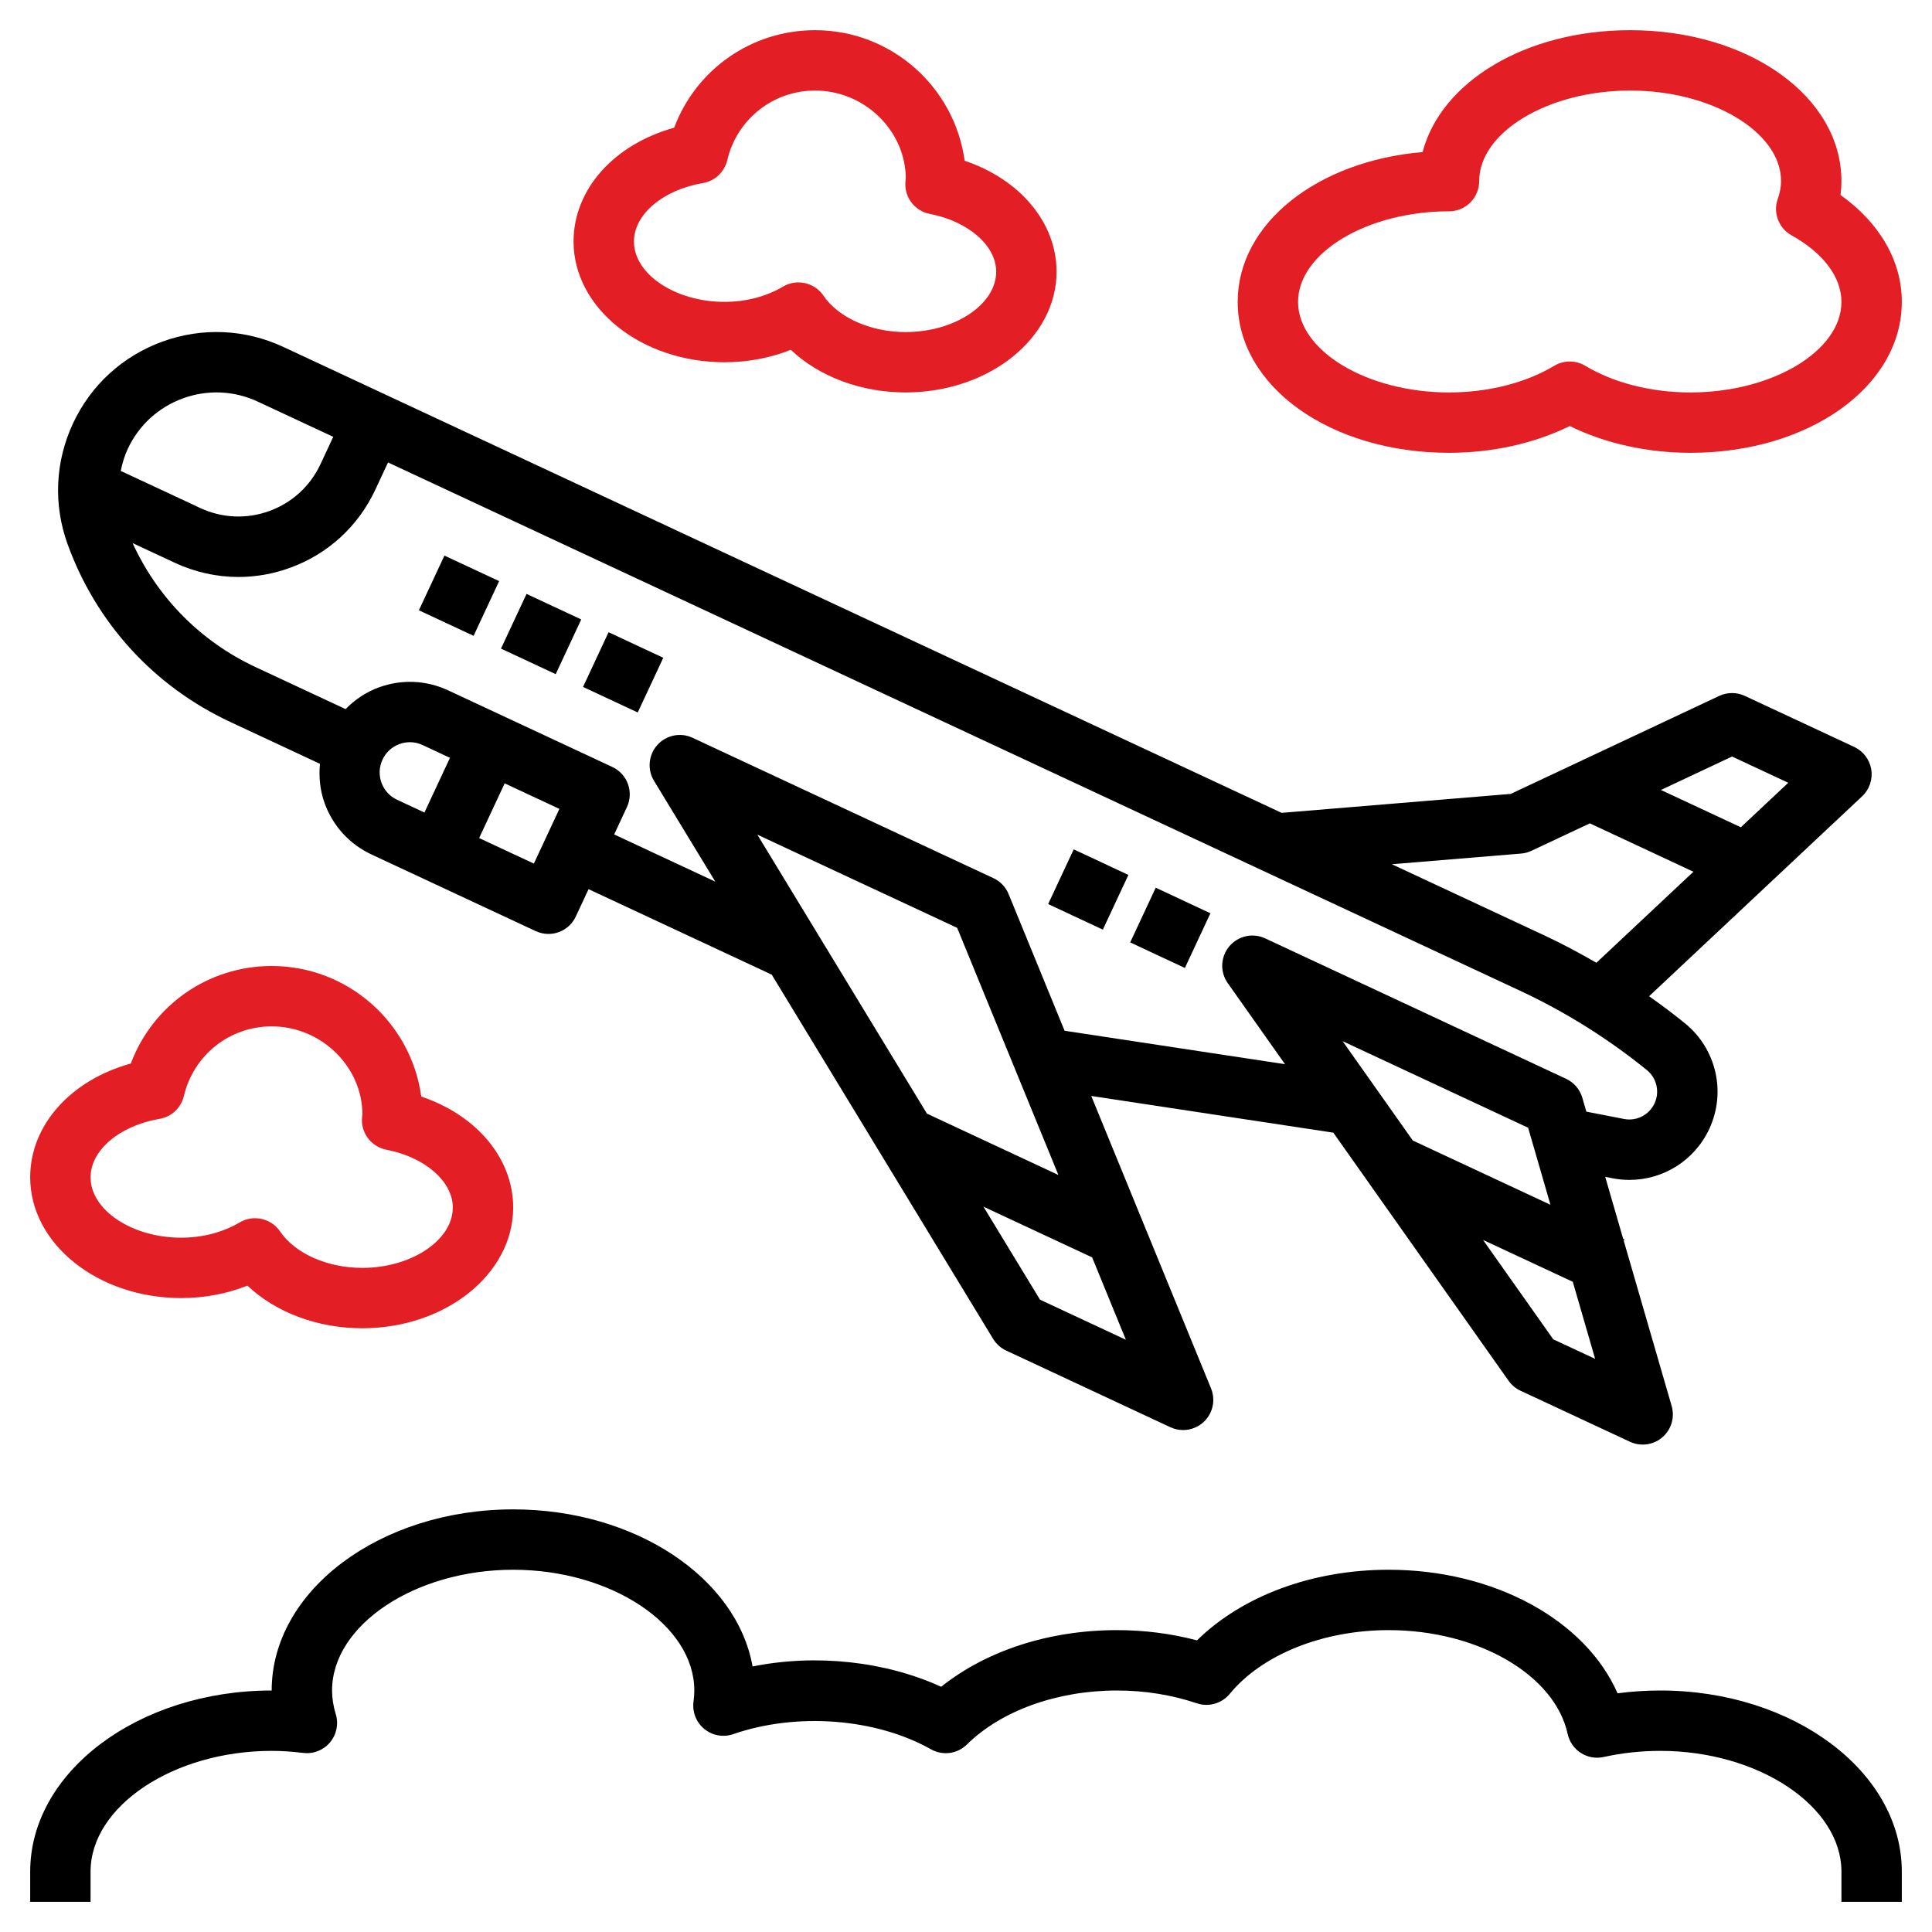
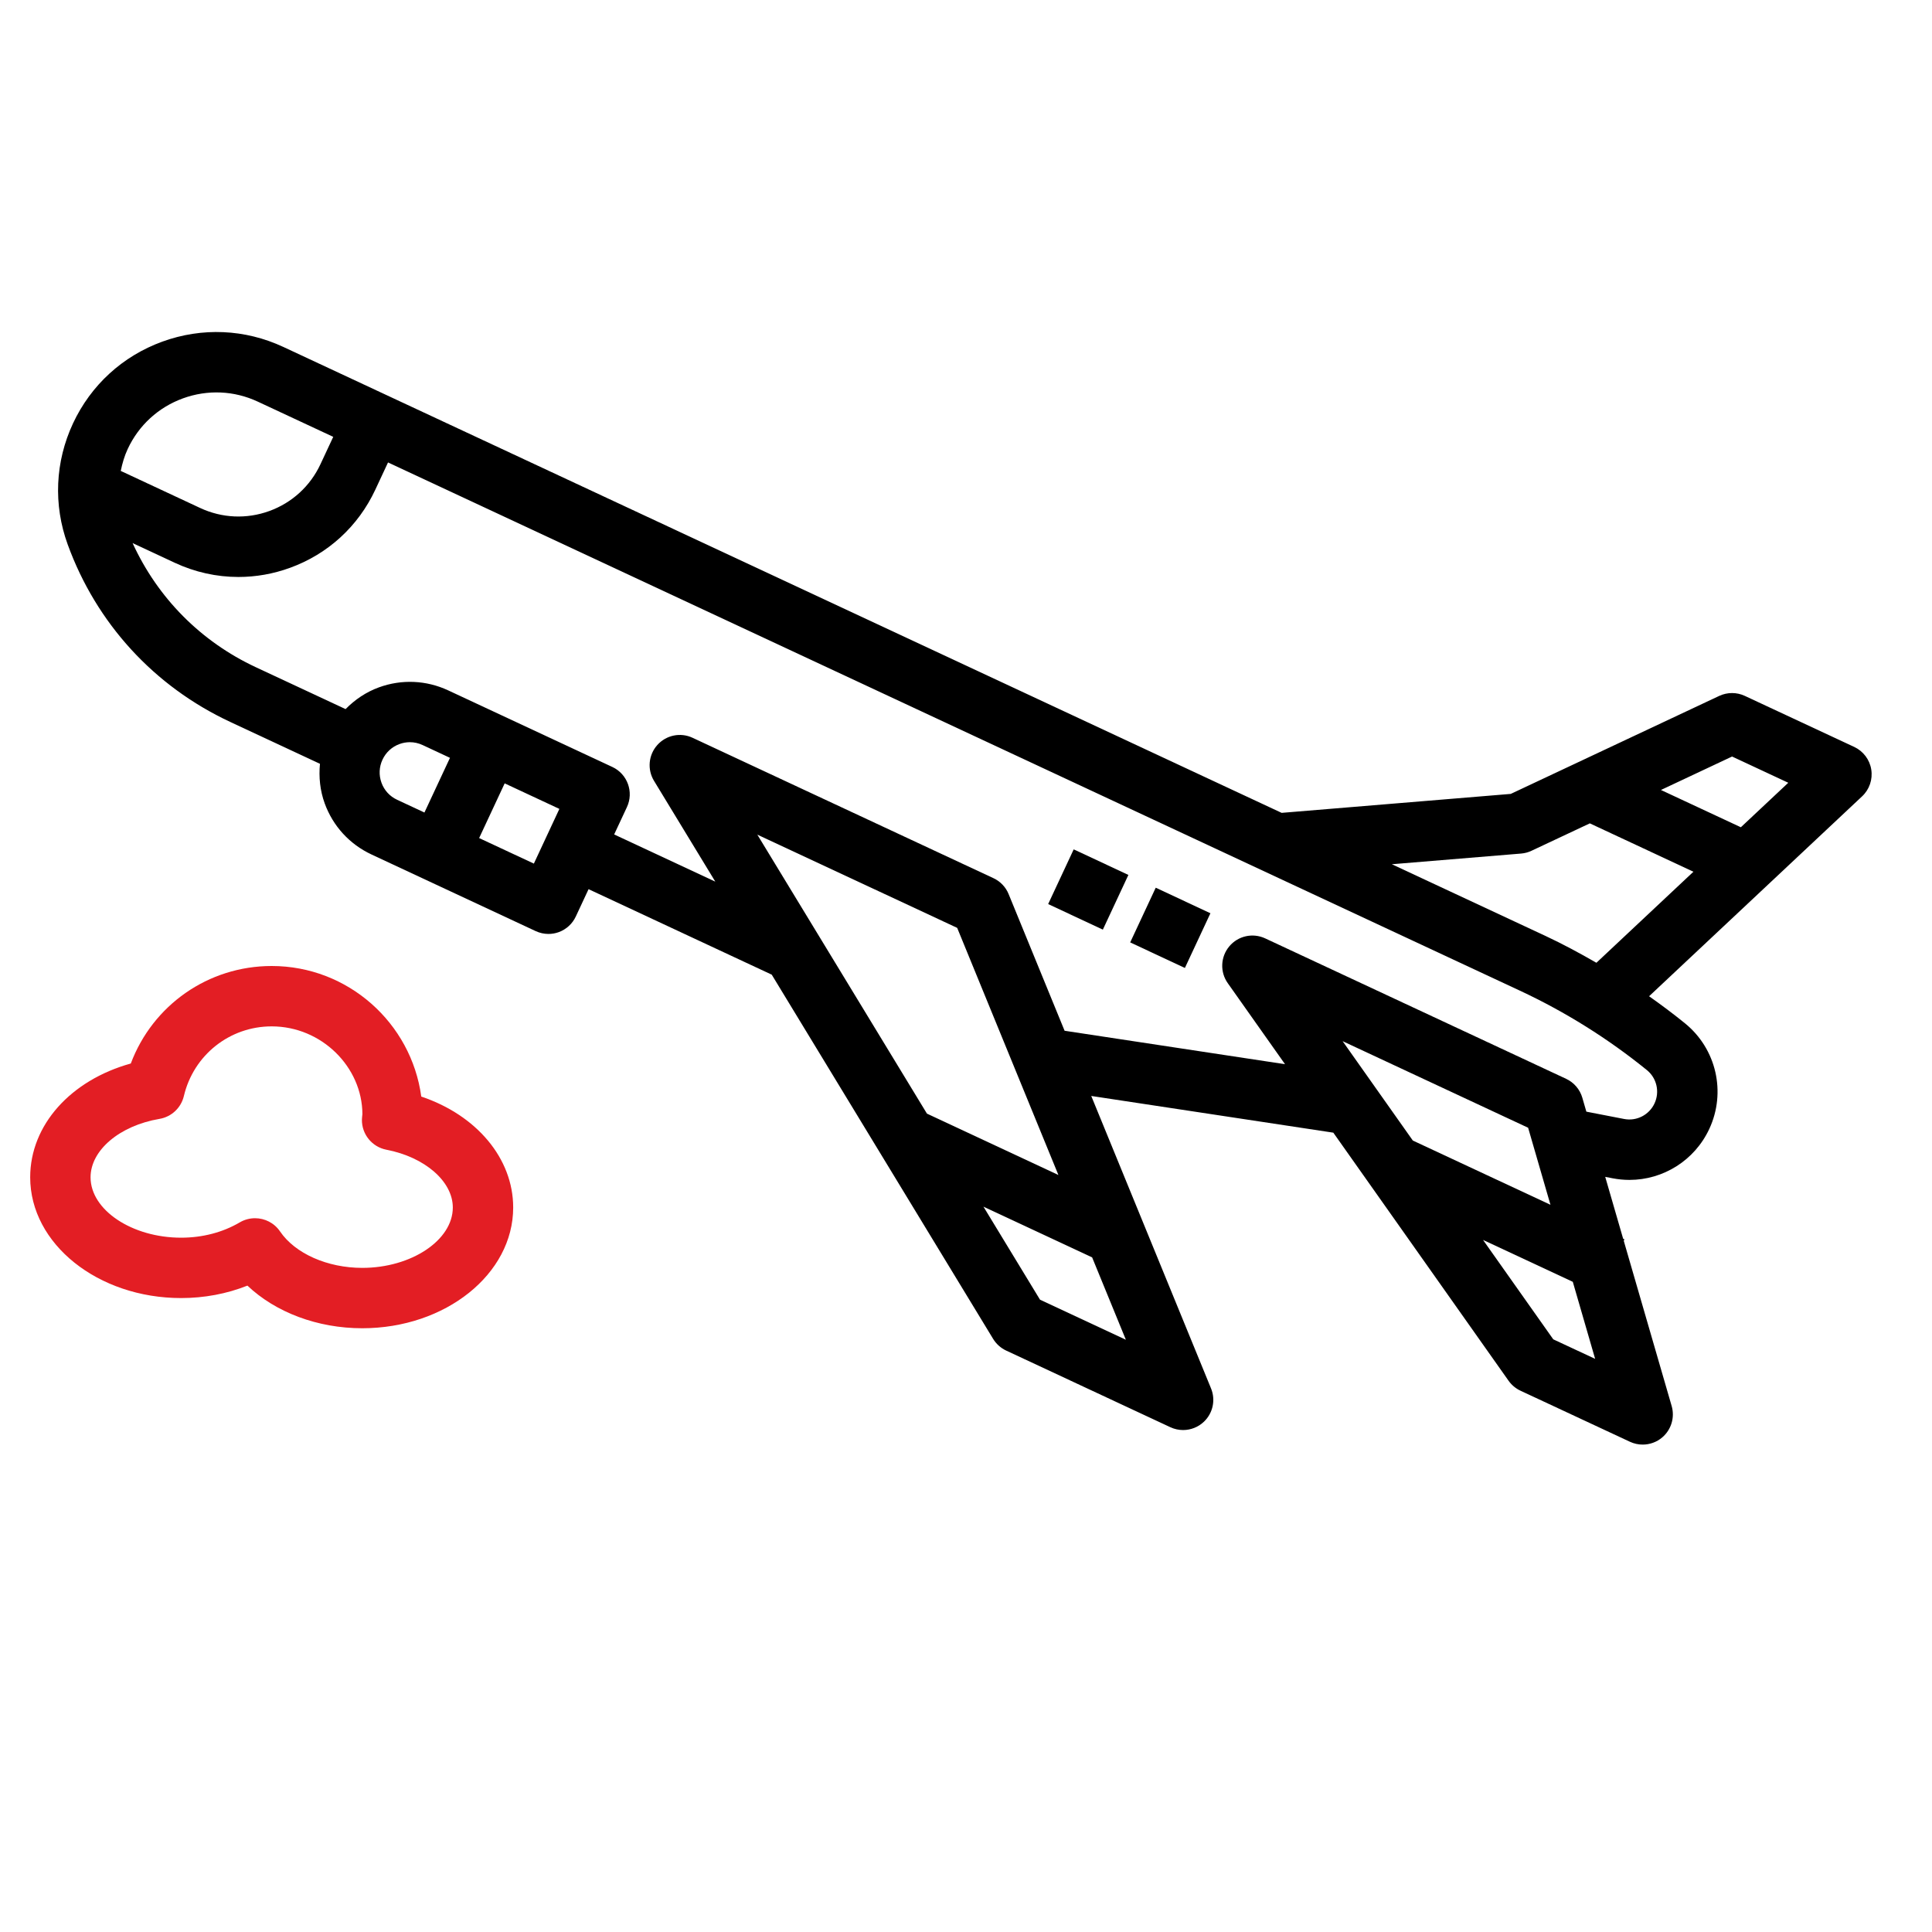
<svg xmlns="http://www.w3.org/2000/svg" id="Layer_3" enable-background="new 0 0 64 64" height="512" viewBox="0 0 64 64" width="512">
  <g>
    <path d="m7.625 23.914 2.974 1.388c-.042.439.002.884.157 1.311.274.753.825 1.354 1.551 1.693l5.438 2.538c.134.062.278.094.423.094.116 0 .231-.02.342-.06.249-.091.452-.277.564-.517l.423-.906 6.068 2.832 7.334 12.066c.103.168.253.303.432.387l5.438 2.538c.135.063.279.094.423.094.251 0 .5-.095.69-.276.298-.284.392-.722.235-1.103l-3.968-9.688 8.019 1.216 5.806 8.219c.101.142.236.255.394.329l3.625 1.691c.135.063.279.094.423.094.234 0 .466-.082.65-.24.298-.255.419-.661.31-1.038l-1.587-5.473.022-.048-.042-.02-.594-2.05.242.047c.188.036.375.054.56.054 1.118 0 2.157-.643 2.644-1.686.568-1.217.236-2.658-.807-3.504-.385-.312-.782-.609-1.186-.894l7.057-6.623c.242-.227.355-.559.303-.887s-.264-.608-.564-.749l-3.625-1.691c-.268-.125-.579-.125-.848.001l-6.905 3.246-7.59.628-33.07-15.434c-1.269-.592-2.692-.655-4.009-.176-1.316.479-2.367 1.441-2.959 2.709-.592 1.27-.655 2.693-.176 4.009.951 2.615 2.862 4.702 5.383 5.879zm5.012 2.015c-.091-.251-.08-.523.034-.765.113-.242.313-.426.564-.517.112-.041.227-.061.342-.061.145 0 .288.032.423.095l.906.423-.846 1.812-.906-.423c-.243-.113-.426-.313-.517-.564zm5.048 2.679-1.813-.846.846-1.812 1.812.846zm7.402-.96 6.621 3.089 3.353 8.186-4.355-2.033zm9.364 15.405-1.873-3.081 3.6 1.68 1.118 2.729zm17.003 1.314-2.326-3.292 2.973 1.387.74 2.552zm-4.652-6.585-2.326-3.292 6.145 2.868.74 2.552zm8.006-1.23c-.179.384-.597.597-1.01.515l-1.248-.242-.133-.46c-.08-.277-.276-.506-.538-.628l-9.968-4.652c-.413-.192-.9-.083-1.19.265-.291.348-.312.848-.05 1.218l1.897 2.685-7.302-1.108-1.854-4.527c-.095-.233-.274-.421-.502-.527l-9.968-4.651c-.4-.187-.873-.089-1.167.239s-.339.811-.11 1.187l2.03 3.339-3.35-1.563.423-.906c.233-.5.017-1.096-.483-1.329l-5.437-2.537c-.725-.338-1.541-.375-2.294-.101-.427.155-.797.407-1.106.721l-2.974-1.388c-1.826-.852-3.252-2.299-4.082-4.112l1.394.651c.672.314 1.391.472 2.112.472.576 0 1.154-.101 1.711-.304 1.255-.456 2.257-1.374 2.822-2.584l.423-.906 37.495 17.498c1.504.702 2.919 1.587 4.207 2.632.326.265.431.719.252 1.103zm2.569-11.491 1.862.869-1.571 1.474-2.647-1.235zm-6.987 3.214c.119-.01.235-.041.343-.092l1.932-.908 3.432 1.602-3.214 3.016c-.552-.318-1.113-.621-1.691-.891l-5.085-2.373zm-44.329-15.079c.813-.295 1.694-.258 2.479.109l2.499 1.166-.423.906c-.339.726-.94 1.277-1.693 1.551s-1.567.238-2.294-.101l-2.629-1.227c.051-.248.121-.493.231-.728.366-.785 1.016-1.38 1.83-1.676z" />
-     <path d="m14.207 18.727h2v2h-2z" transform="matrix(.423 -.906 .906 .423 -9.1 25.167)" />
-     <path d="m16.926 19.996h2v2h-2z" transform="matrix(.423 -.906 .906 .423 -8.68 28.363)" />
-     <path d="m19.645 21.264h2v2h-2z" transform="matrix(.423 -.906 .906 .423 -8.261 31.559)" />
+     <path d="m14.207 18.727h2h-2z" transform="matrix(.423 -.906 .906 .423 -9.1 25.167)" />
    <path d="m35.05 28.454h2v2h-2z" transform="matrix(.423 -.906 .906 .423 -5.884 49.668)" />
    <path d="m37.768 29.722h2v2h-2z" transform="matrix(.423 -.906 .906 .423 -5.465 52.864)" />
-     <path d="m55 56c-.476 0-.95.031-1.416.093-1.063-2.42-4.078-4.093-7.584-4.093-2.527 0-4.845.864-6.348 2.339-.855-.225-1.744-.339-2.652-.339-2.241 0-4.32.677-5.823 1.877-1.847-.846-4.146-1.096-6.247-.673-.521-2.933-3.879-5.204-7.93-5.204-4.411 0-8 2.691-8 6-4.411 0-8 2.691-8 6v1h2v-1c0-2.168 2.748-4 6-4 .324 0 .667.022 1.048.068.339.04.67-.092.886-.352.217-.26.288-.612.188-.935-.081-.264-.122-.527-.122-.781 0-2.168 2.748-4 6-4s6 1.832 6 4c0 .123-.01.245-.026.365-.047.344.088.688.356.908.27.222.633.286.961.172 2.119-.731 4.73-.521 6.547.502.39.22.877.155 1.194-.16 1.134-1.119 2.991-1.787 4.968-1.787.917 0 1.807.143 2.647.424.392.132.827.007 1.09-.313 1.07-1.302 3.087-2.111 5.263-2.111 2.954 0 5.504 1.479 5.931 3.44.057.26.214.487.439.63.224.144.497.19.756.133.605-.135 1.235-.203 1.874-.203 3.252 0 6 1.832 6 4v1h2v-1c0-3.309-3.589-6-8-6z" />
-     <path fill="#e31e24" d="m48 15c1.435 0 2.833-.312 4-.887 1.167.575 2.565.887 4 .887 3.925 0 7-2.196 7-5 0-1.354-.731-2.614-2.03-3.541.02-.154.03-.307.03-.459 0-2.804-3.075-5-7-5-3.463 0-6.264 1.709-6.875 4.037-3.498.299-6.125 2.372-6.125 4.963 0 2.804 3.075 5 7 5zm0-8c.552 0 1-.448 1-1 0-1.626 2.29-3 5-3s5 1.374 5 3c0 .189-.036.381-.109.588-.164.461.03.973.458 1.209 1.049.582 1.651 1.385 1.651 2.203 0 1.626-2.29 3-5 3-1.296 0-2.535-.313-3.487-.883-.158-.094-.335-.142-.513-.142s-.355.047-.513.142c-.952.57-2.191.883-3.487.883-2.71 0-5-1.374-5-3s2.29-3 5-3z" />
    <path fill="#e31e24" d="m6 43c.767 0 1.513-.141 2.196-.412.936.886 2.321 1.412 3.804 1.412 2.757 0 5-1.794 5-4 0-1.63-1.218-3.061-3.045-3.675-.331-2.439-2.427-4.325-4.955-4.325-2.105 0-3.943 1.3-4.667 3.23-1.991.553-3.333 2.038-3.333 3.77 0 2.206 2.243 4 5 4zm-.715-5.936c.396-.067.713-.365.806-.756.321-1.359 1.517-2.308 2.909-2.308 1.654 0 3 1.346 3.005 2.908-.006.044-.015.138-.016.182-.007.484.335.904.811.996 1.275.245 2.2 1.05 2.2 1.914 0 1.084-1.374 2-3 2-1.155 0-2.224-.474-2.723-1.207-.192-.283-.506-.438-.828-.438-.172 0-.346.044-.505.137-.566.333-1.238.508-1.944.508-1.626 0-3-.916-3-2 0-.897.961-1.711 2.285-1.936z" />
-     <path fill="#e31e24" d="m24 12c.767 0 1.513-.141 2.196-.412.936.886 2.321 1.412 3.804 1.412 2.757 0 5-1.794 5-4 0-1.63-1.218-3.061-3.045-3.675-.331-2.439-2.427-4.325-4.955-4.325-2.105 0-3.943 1.3-4.667 3.23-1.991.553-3.333 2.038-3.333 3.77 0 2.206 2.243 4 5 4zm-.715-5.936c.396-.067.713-.365.806-.756.321-1.359 1.517-2.308 2.909-2.308 1.654 0 3 1.346 3.005 2.908-.006.044-.015.137-.015.182-.007.484.335.904.811.996 1.274.245 2.199 1.05 2.199 1.914 0 1.084-1.374 2-3 2-1.155 0-2.224-.474-2.723-1.207-.192-.283-.506-.438-.828-.438-.172 0-.346.044-.505.137-.566.333-1.238.508-1.944.508-1.626 0-3-.916-3-2 0-.897.961-1.711 2.285-1.936z" />
  </g>
</svg>